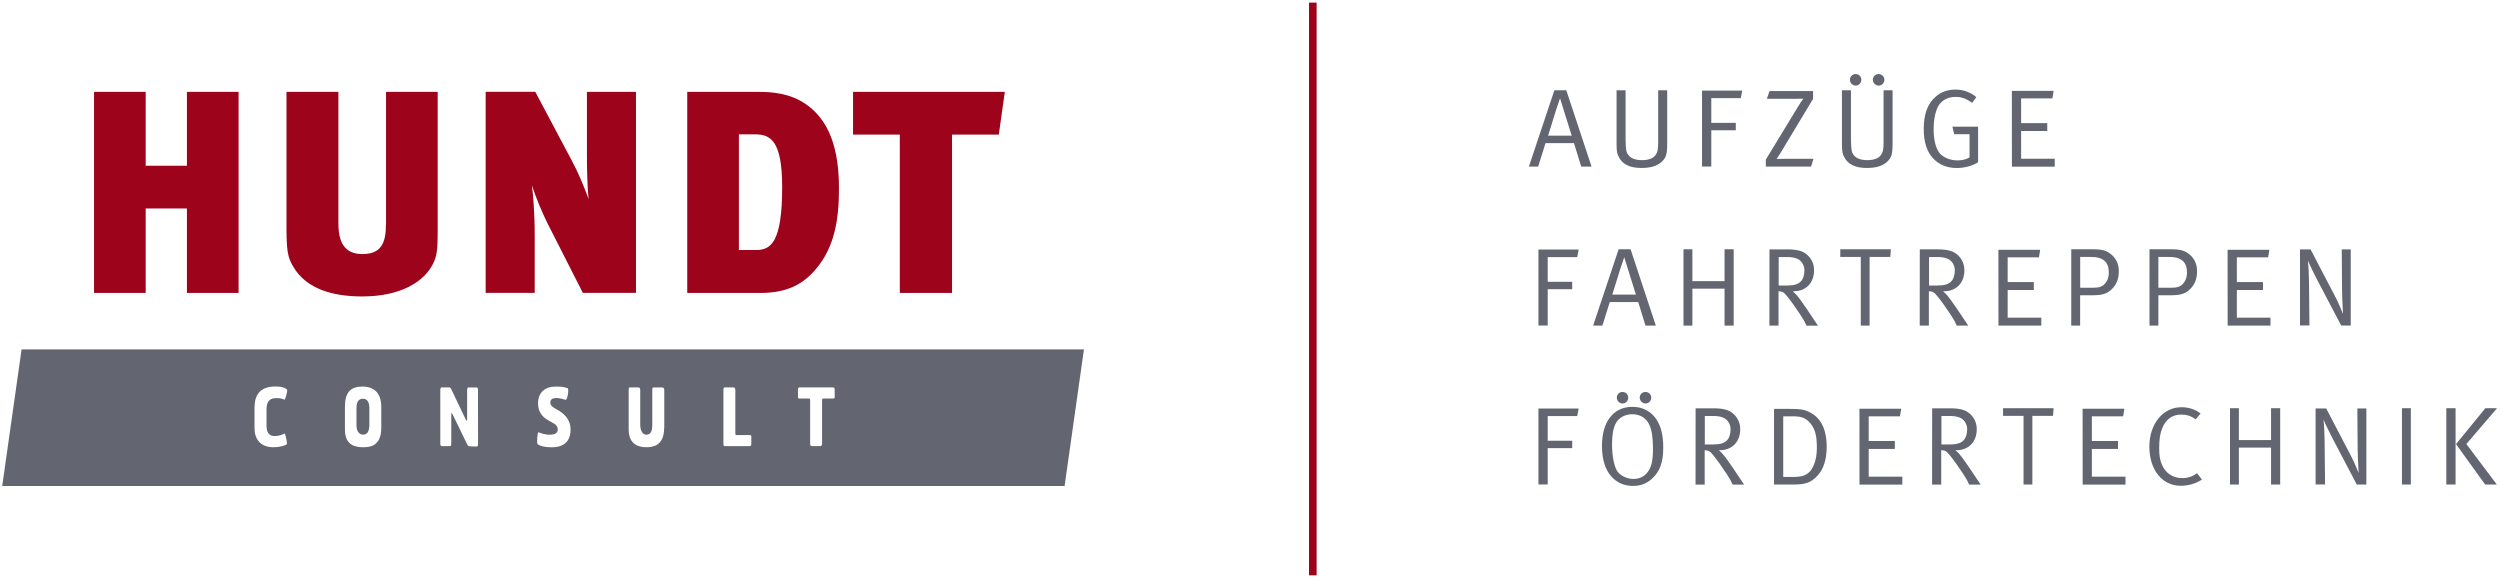
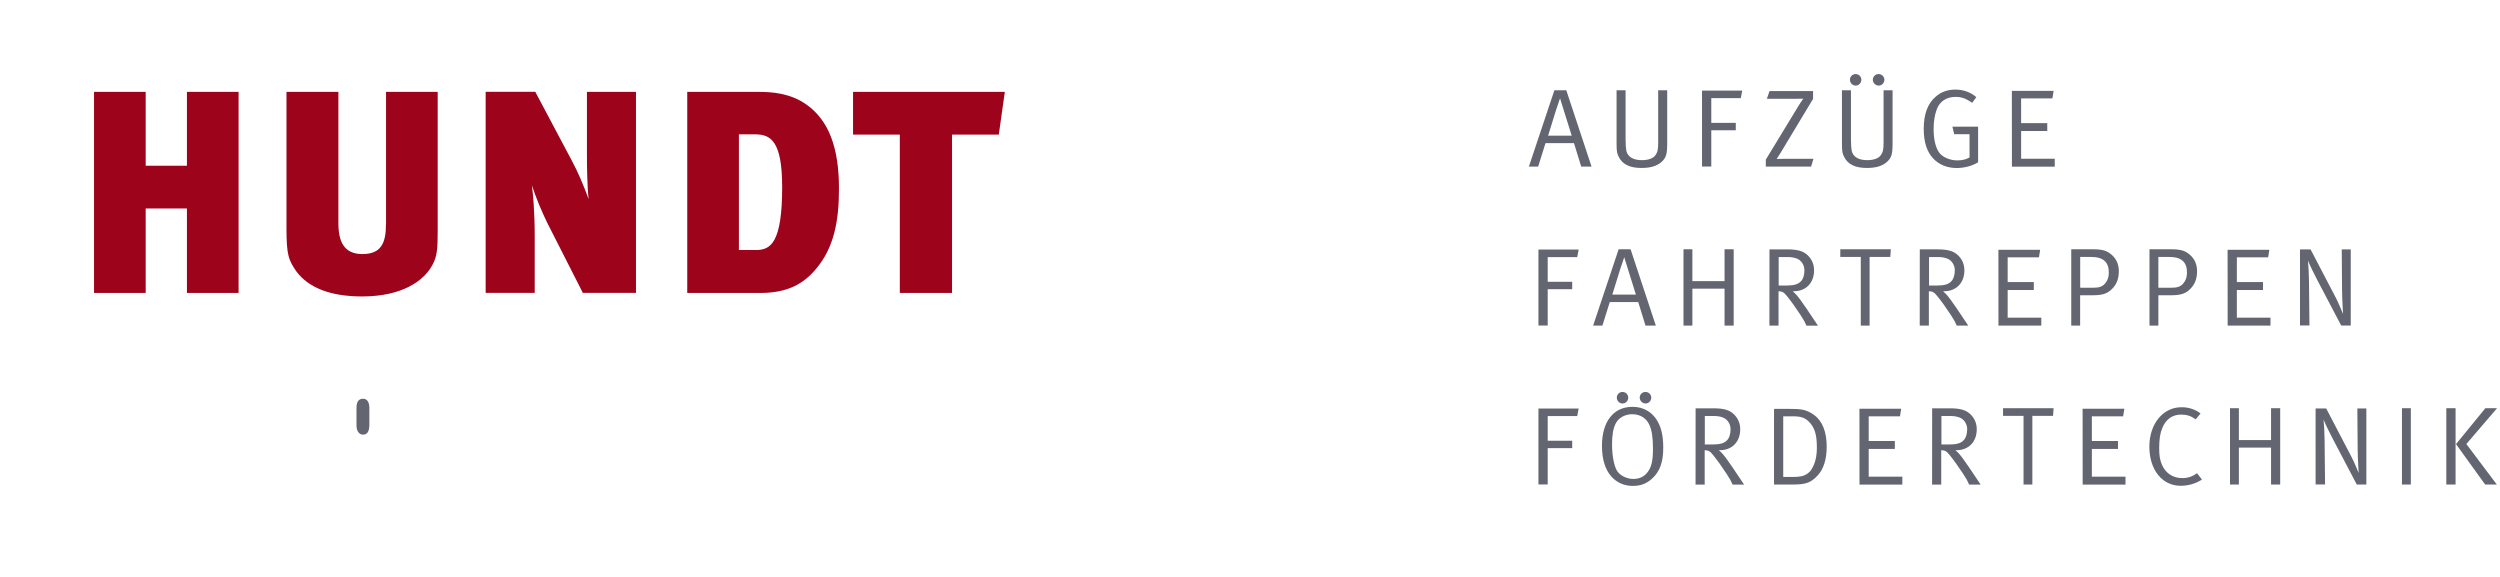
<svg xmlns="http://www.w3.org/2000/svg" height="91" viewBox="0 0 394 91" width="394">
  <g fill="none" transform="translate(.35 .41)">
    <path d="m246.5 13.82 3.98 12.03h-1.63l-1.14-3.7h-4.49l-1.16 3.7h-1.46l4.02-12.03zm-2.87 7.15h3.72s-.95-3-1.26-4.03l-.58-1.86-.6 1.77c-.07.25-1.28 4.12-1.28 4.12zm10.79-7.15h1.42v7.7c0 .82.05 1.51.12 1.84.21.95 1.09 1.47 2.44 1.47 1 0 1.75-.26 2.12-.75s.46-.93.46-2.05v-8.21h1.42v8.36c0 1.72-.18 2.3-.91 2.95-.74.63-1.7.93-3.16.93-1.86 0-3-.6-3.56-1.74-.26-.53-.35-.77-.35-2.1zm13.48.05h6.33l-.23 1.19h-4.65v3.89h3.86v1.17h-3.86v5.72h-1.46v-11.97zm10.63.07h6.86v1.23l-5 8.31c-.26.44-.47.75-.74 1.16.42-.02.63-.02 1.03-.02h4.77l-.37 1.23h-7.14v-1.1l5.14-8.45c.23-.37.51-.82.77-1.16-.33.02-.72.02-1.25.02h-4.49zm11.41-.12h1.42v7.7c0 .82.05 1.51.12 1.84.21.95 1.09 1.47 2.44 1.47 1 0 1.75-.26 2.12-.75s.46-.93.46-2.05v-8.21h1.42v8.36c0 1.72-.18 2.3-.91 2.95-.74.63-1.7.93-3.16.93-1.86 0-3-.6-3.56-1.74-.26-.53-.35-.77-.35-2.1zm2.15-2.56c.51 0 .91.4.91.89 0 .51-.39.93-.89.93-.51 0-.91-.42-.91-.93 0-.49.4-.89.89-.89zm3.63 0c.49 0 .91.4.91.89 0 .51-.4.93-.89.93-.51 0-.93-.42-.93-.93 0-.49.4-.89.91-.89zm15.4 3.64-.65.89c-.98-.67-1.68-.93-2.61-.93-1.4 0-2.51.65-3 2.03-.32.89-.47 1.91-.47 3.05 0 1.58.3 2.86.84 3.65s1.77 1.28 2.91 1.28c.75 0 1.4-.16 1.91-.47v-3.66h-2.42l-.28-1.19h4.05v5.61c-.86.56-2.16.91-3.38.91-1.51 0-2.79-.53-3.7-1.51-1.02-1.11-1.49-2.6-1.49-4.66 0-2.3.6-3.95 1.86-5.05.86-.77 1.89-1.14 3.14-1.14 1.27 0 2.37.41 3.29 1.19zm5.6-.99h6.58l-.19 1.19h-4.93v3.89h4.12v1.25h-4.12v4.37h5.3v1.25h-6.75zm-74.6 25.01h6.33l-.23 1.19h-4.65v3.89h3.86v1.17h-3.86v5.72h-1.46v-11.97zm14.51-.05 3.98 12.03h-1.63l-1.14-3.7h-4.49l-1.16 3.7h-1.46l4.02-12.03zm-2.88 7.15h3.72s-.95-3-1.26-4.03l-.58-1.86-.6 1.77c-.07.25-1.28 4.12-1.28 4.12zm11.22-7.15h1.4v5.03h5.07v-5.03h1.44v12.03h-1.44v-5.82h-5.07v5.82h-1.4zm13.55.02h2.81c1.65 0 2.46.3 3.03.77.54.44 1.19 1.25 1.19 2.53 0 1.98-1.28 3.3-3.19 3.3h-.18c.56.46.96 1.02 1.21 1.35s.56.81.98 1.4c.44.65 1.79 2.67 1.79 2.67h-1.81c-.28-.63-.4-.86-.93-1.67-.75-1.14-1.49-2.19-2.14-2.98-.47-.6-.74-.75-1.33-.77v5.42h-1.44zm1.45 1.21v4.49h1.28c1.07 0 1.74-.18 2.17-.61.4-.37.61-1.02.61-1.81s-.49-1.56-1.18-1.82c-.39-.16-.86-.25-1.51-.25zm9.72-1.23h7.96l-.09 1.21h-3.26v10.82h-1.39v-10.82h-3.23v-1.21zm12.52.02h2.81c1.65 0 2.46.3 3.03.77.54.44 1.19 1.25 1.19 2.53 0 1.98-1.28 3.3-3.19 3.3h-.18c.56.46.96 1.02 1.21 1.35s.56.81.98 1.4c.44.65 1.79 2.67 1.79 2.67h-1.81c-.28-.63-.4-.86-.93-1.67-.75-1.14-1.49-2.19-2.14-2.98-.47-.6-.74-.75-1.33-.77v5.42h-1.44zm1.46 1.21v4.49h1.28c1.07 0 1.74-.18 2.17-.61.4-.37.61-1.02.61-1.81s-.49-1.56-1.18-1.82c-.39-.16-.86-.25-1.51-.25zm10.93-1.14h6.58l-.19 1.19h-4.93v3.89h4.12v1.25h-4.12v4.37h5.3v1.25h-6.75zm11.48-.09h3.33c1.3 0 1.98.14 2.63.56 1.02.67 1.54 1.67 1.54 2.88 0 1.23-.35 2.12-1.12 2.86-.61.6-1.3.95-2.88.95h-2.1v4.79h-1.4zm1.41 1.21v4.86h2.02c1.02 0 1.47-.19 1.88-.65.42-.47.61-1.02.61-1.7 0-.89-.21-1.49-.7-1.91s-1.14-.6-2.28-.6zm10.92-1.21h3.33c1.3 0 1.98.14 2.63.56 1.02.67 1.54 1.67 1.54 2.88 0 1.23-.35 2.12-1.12 2.86-.61.6-1.3.95-2.88.95h-2.1v4.79h-1.4zm1.4 1.21v4.86h2.02c1.02 0 1.47-.19 1.88-.65.42-.47.61-1.02.61-1.7 0-.89-.21-1.49-.7-1.91s-1.14-.6-2.28-.6zm10.91-1.12h6.58l-.19 1.19h-4.93v3.89h4.12v1.25h-4.12v4.37h5.3v1.25h-6.75zm11.41-.06h1.67l4 7.66c.44.86 1.12 2.51 1.12 2.51s-.14-2.07-.16-3.65l-.05-6.52h1.42v11.99h-1.51l-3.86-7.35c-.56-1.09-1.12-2.23-1.37-2.88.09 1.02.14 2.07.16 3.26l.07 6.96h-1.49zm-120.01 25.07h6.33l-.23 1.19h-4.65v3.89h3.86v1.17h-3.86v5.72h-1.46v-11.97zm14.78-.26c2.09 0 3.21 1.1 3.79 1.96.75 1.12 1.09 2.53 1.09 4.45 0 2.31-.53 3.77-1.75 4.89-.89.81-1.81 1.16-3.05 1.16-1.47 0-2.61-.6-3.42-1.53-.95-1.09-1.44-2.72-1.44-4.77-.01-3.81 1.81-6.16 4.78-6.16zm0 1.16c-1.12 0-2.12.54-2.58 1.4-.42.79-.61 1.82-.61 3.31 0 1.81.3 3.38.77 4.19.46.77 1.58 1.3 2.56 1.3s1.72-.35 2.24-1.03c.6-.75.88-1.72.88-3.7 0-1.77-.18-2.98-.58-3.82-.42-.9-1.3-1.65-2.68-1.65zm-1.55-3.51c.51 0 .91.4.91.89 0 .51-.39.93-.89.93-.51 0-.91-.42-.91-.93 0-.49.4-.89.89-.89zm3.63 0c.49 0 .91.4.91.89 0 .51-.4.93-.89.93-.51 0-.93-.42-.93-.93 0-.49.4-.89.91-.89zm7.9 2.58h2.81c1.65 0 2.46.3 3.03.77.54.44 1.19 1.25 1.19 2.53 0 1.98-1.28 3.3-3.19 3.3h-.18c.56.46.96 1.02 1.21 1.35s.56.81.98 1.4c.44.65 1.79 2.67 1.79 2.67h-1.81c-.28-.63-.4-.86-.93-1.67-.75-1.14-1.49-2.19-2.14-2.98-.47-.6-.74-.75-1.33-.77v5.42h-1.44zm1.45 1.21v4.49h1.28c1.07 0 1.74-.18 2.17-.61.4-.37.61-1.02.61-1.81s-.49-1.56-1.18-1.82c-.39-.16-.86-.25-1.51-.25zm10.92-1.12h2.4c1.84 0 2.68.09 3.86.93 1.37.98 2.03 2.7 2.03 5.05 0 2.1-.56 3.56-1.37 4.45-1.05 1.17-1.91 1.49-3.79 1.49h-3.14v-11.92zm1.44 1.17v9.56h1.28c.77 0 1.03-.02 1.47-.09.72-.12 1.39-.56 1.74-1.16.56-.91.81-2.07.81-3.33 0-1.81-.23-2.93-1.03-3.89-.79-.93-1.56-1.09-2.82-1.09zm12.01-1.19h6.58l-.19 1.19h-4.93v3.89h4.12v1.25h-4.12v4.37h5.3v1.25h-6.75zm11.46-.07h2.81c1.65 0 2.46.3 3.03.77.54.44 1.19 1.25 1.19 2.53 0 1.98-1.28 3.3-3.19 3.3h-.18c.56.46.96 1.02 1.21 1.35s.56.81.98 1.4c.44.65 1.79 2.67 1.79 2.67h-1.81c-.28-.63-.4-.86-.93-1.67-.75-1.14-1.49-2.19-2.14-2.98-.47-.6-.74-.75-1.33-.77v5.42h-1.44zm1.46 1.21v4.49h1.28c1.07 0 1.74-.18 2.17-.61.4-.37.61-1.02.61-1.81s-.49-1.56-1.18-1.82c-.39-.16-.86-.25-1.51-.25zm9.72-1.23h7.96l-.09 1.21h-3.26v10.82h-1.39v-10.82h-3.23v-1.21zm12.53.09h6.58l-.19 1.19h-4.93v3.89h4.12v1.25h-4.12v4.37h5.3v1.25h-6.75zm18.59.74-.77.93c-.72-.53-1.4-.75-2.28-.75-1.39 0-2.39.72-2.96 2.07-.35.81-.51 1.77-.51 3.19 0 1.16.11 1.84.39 2.54.61 1.51 1.86 2.21 3.23 2.21.89 0 1.58-.23 2.35-.77l.77 1c-.96.63-2.16.98-3.35.98-2.93 0-4.94-2.53-4.94-6.17 0-3.58 2.14-6.21 5.05-6.21 1.14-.01 2.19.34 3.02.98zm4.64-.83h1.4v5.03h5.07v-5.03h1.44v12.03h-1.44v-5.82h-5.07v5.82h-1.4zm13.49.04h1.67l4 7.66c.44.86 1.12 2.51 1.12 2.51s-.14-2.07-.16-3.65l-.05-6.52h1.42v11.99h-1.51l-3.86-7.35c-.56-1.09-1.12-2.23-1.37-2.88.09 1.02.14 2.07.16 3.26l.07 6.96h-1.49zm13.61-.04h1.4v12.03h-1.4zm6.99 0h1.46v12.03h-1.46zm6.16 0h1.84l-4.84 5.65 4.8 6.38h-1.84l-4.59-6.37z" fill="#636670" />
-     <path d="m205.95 0h1.2v90.26h-1.2z" fill="#9e031c" />
    <g transform="translate(0 14.06)">
      <path d="m29.11 11.65h-6.5v-11.64h-8.14v31.69h8.14v-13.32h6.5v13.32h8.14v-31.69h-8.14zm31.37 9.19c0 3.09-.82 4.73-3.73 4.73-2.86 0-3.77-1.95-3.77-4.86v-20.7h-8.18v21.55c0 4.23.36 5 1.55 6.73 1.91 2.59 5.37 3.96 10.37 3.96 6.27 0 9.82-2.45 11.14-5.09.68-1.27.77-2.5.77-5.23v-21.92h-8.14v20.83zm31.67-11.01c0 2.09.05 5.23.27 7.09-.77-2.14-1.73-4.37-2.64-6.05l-5.77-10.87h-7.82v31.69h7.73v-8.91c0-3.91-.27-6.82-.45-8.05.68 2.05 1.64 4.32 2.45 5.96l5.59 11h8.37v-31.68h-7.73zm34.54-7.86c-2.55-1.77-5.37-1.96-7.55-1.96h-11.18v31.69h11.5c4.27 0 6.82-1.41 8.82-3.82 2.87-3.41 3.59-7.69 3.59-12.6.01-6.44-1.59-10.81-5.18-13.31zm-7.86 22.96h-2.73v-18.23h2.5c2.46 0 4.32.95 4.32 8.32 0 8.77-1.82 9.91-4.09 9.91zm15.26-24.92v6.73h7.37v24.96h8.23v-24.96h7.37l.95-6.73z" fill="#9d031b" />
      <g fill="#636670">
        <path d="m56.87 48.37c-.85 0-1.04.72-1.04 1.47v2.73c0 1.02.52 1.46 1.02 1.46.66 0 1.01-.46 1.01-1.58v-2.61c0-.91-.34-1.47-.99-1.47z" />
-         <path d="m3.05 40.59-3.05 21.53h167.43l3.05-21.53zm39.85 13.66c.89 0 1.35-.3 1.58-.39.16-.05.47 1.56.37 1.68-.19.18-.99.47-2.11.47-2.07 0-2.98-1.29-2.98-3.04v-3.14c0-1.85.67-3.39 3.31-3.39 1.23 0 1.69.34 1.83.51.1.11-.28 1.62-.42 1.57-.24-.09-.52-.25-1.25-.25-.91 0-1.58.35-1.58 1.78v2.59c.02 1.12.46 1.61 1.25 1.61zm16.84-1.28c0 3.04-2.03 3.04-2.88 3.04-.95 0-2.85-.14-2.85-2.74v-3.64c0-2.26.9-3.18 2.75-3.18 1.5 0 2.98.68 2.98 3.23zm15.25 2.43c0 .34-.02.52-.25.51l-1.04-.04c-.23-.01-.32-.1-.43-.33l-2.28-4.68c-.13-.28-.22-.35-.22.01v4.53c0 .37-.04.44-.34.44h-1.03c-.11 0-.36.04-.36-.37v-8.49c0-.06.01-.4.23-.4h1.04c.35 0 .34.08.45.27l2.3 4.82c.11.24.21.23.21-.19v-4.49c0-.19.07-.43.24-.4h1.22c.2 0 .25.13.25.42zm11.63.62c-1.28 0-2.04-.28-2.27-.53-.11-.11-.03-1.86.16-1.83.28.05.77.38 1.81.38.73 0 1.23-.22 1.23-.84 0-.49-.32-.81-1.01-1.16-.94-.49-2.09-1.14-2.09-2.96 0-1.68 1.08-2.63 2.8-2.63 1.31 0 1.73.22 1.87.28.23.1-.05 1.9-.33 1.81-.33-.1-.99-.28-1.4-.28-.73 0-1.01.25-1.01.72 0 .44.35.72.99 1.06 1.08.59 2.2 1.49 2.2 3.19-.01 2.34-1.64 2.79-2.95 2.79zm17.7-3.05c0 2.9-1.88 3.04-2.83 3.04-1.02 0-2.76-.3-2.76-2.82v-6.28c0-.24.06-.33.27-.33h1.16c.28 0 .39.09.39.42v5.43c0 1.04.42 1.61.94 1.61.8 0 .96-.68.96-1.63v-5.49c0-.24.06-.33.27-.33h1.22c.26 0 .4.09.4.42v5.96zm13.73 2.58c0 .26-.13.29-.37.29h-3.76c-.26 0-.26-.13-.26-.44v-8.49c0-.24.06-.33.29-.33h1.19c.29 0 .4.09.4.42v6.86c0 .2.07.24.23.24h2.04c.25 0 .25.11.25.29zm13.15-7.48c0 .15-.01.27-.25.27h-1.51c-.18 0-.23.04-.23.24v6.84c0 .33-.1.42-.39.42h-1.09c-.32 0-.4-.05-.4-.42v-6.84c0-.2-.05-.24-.23-.24h-1.44c-.24 0-.25-.11-.25-.27v-1.21c0-.24.13-.28.38-.28h5.02c.24 0 .38.03.38.27z" />
      </g>
    </g>
  </g>
</svg>